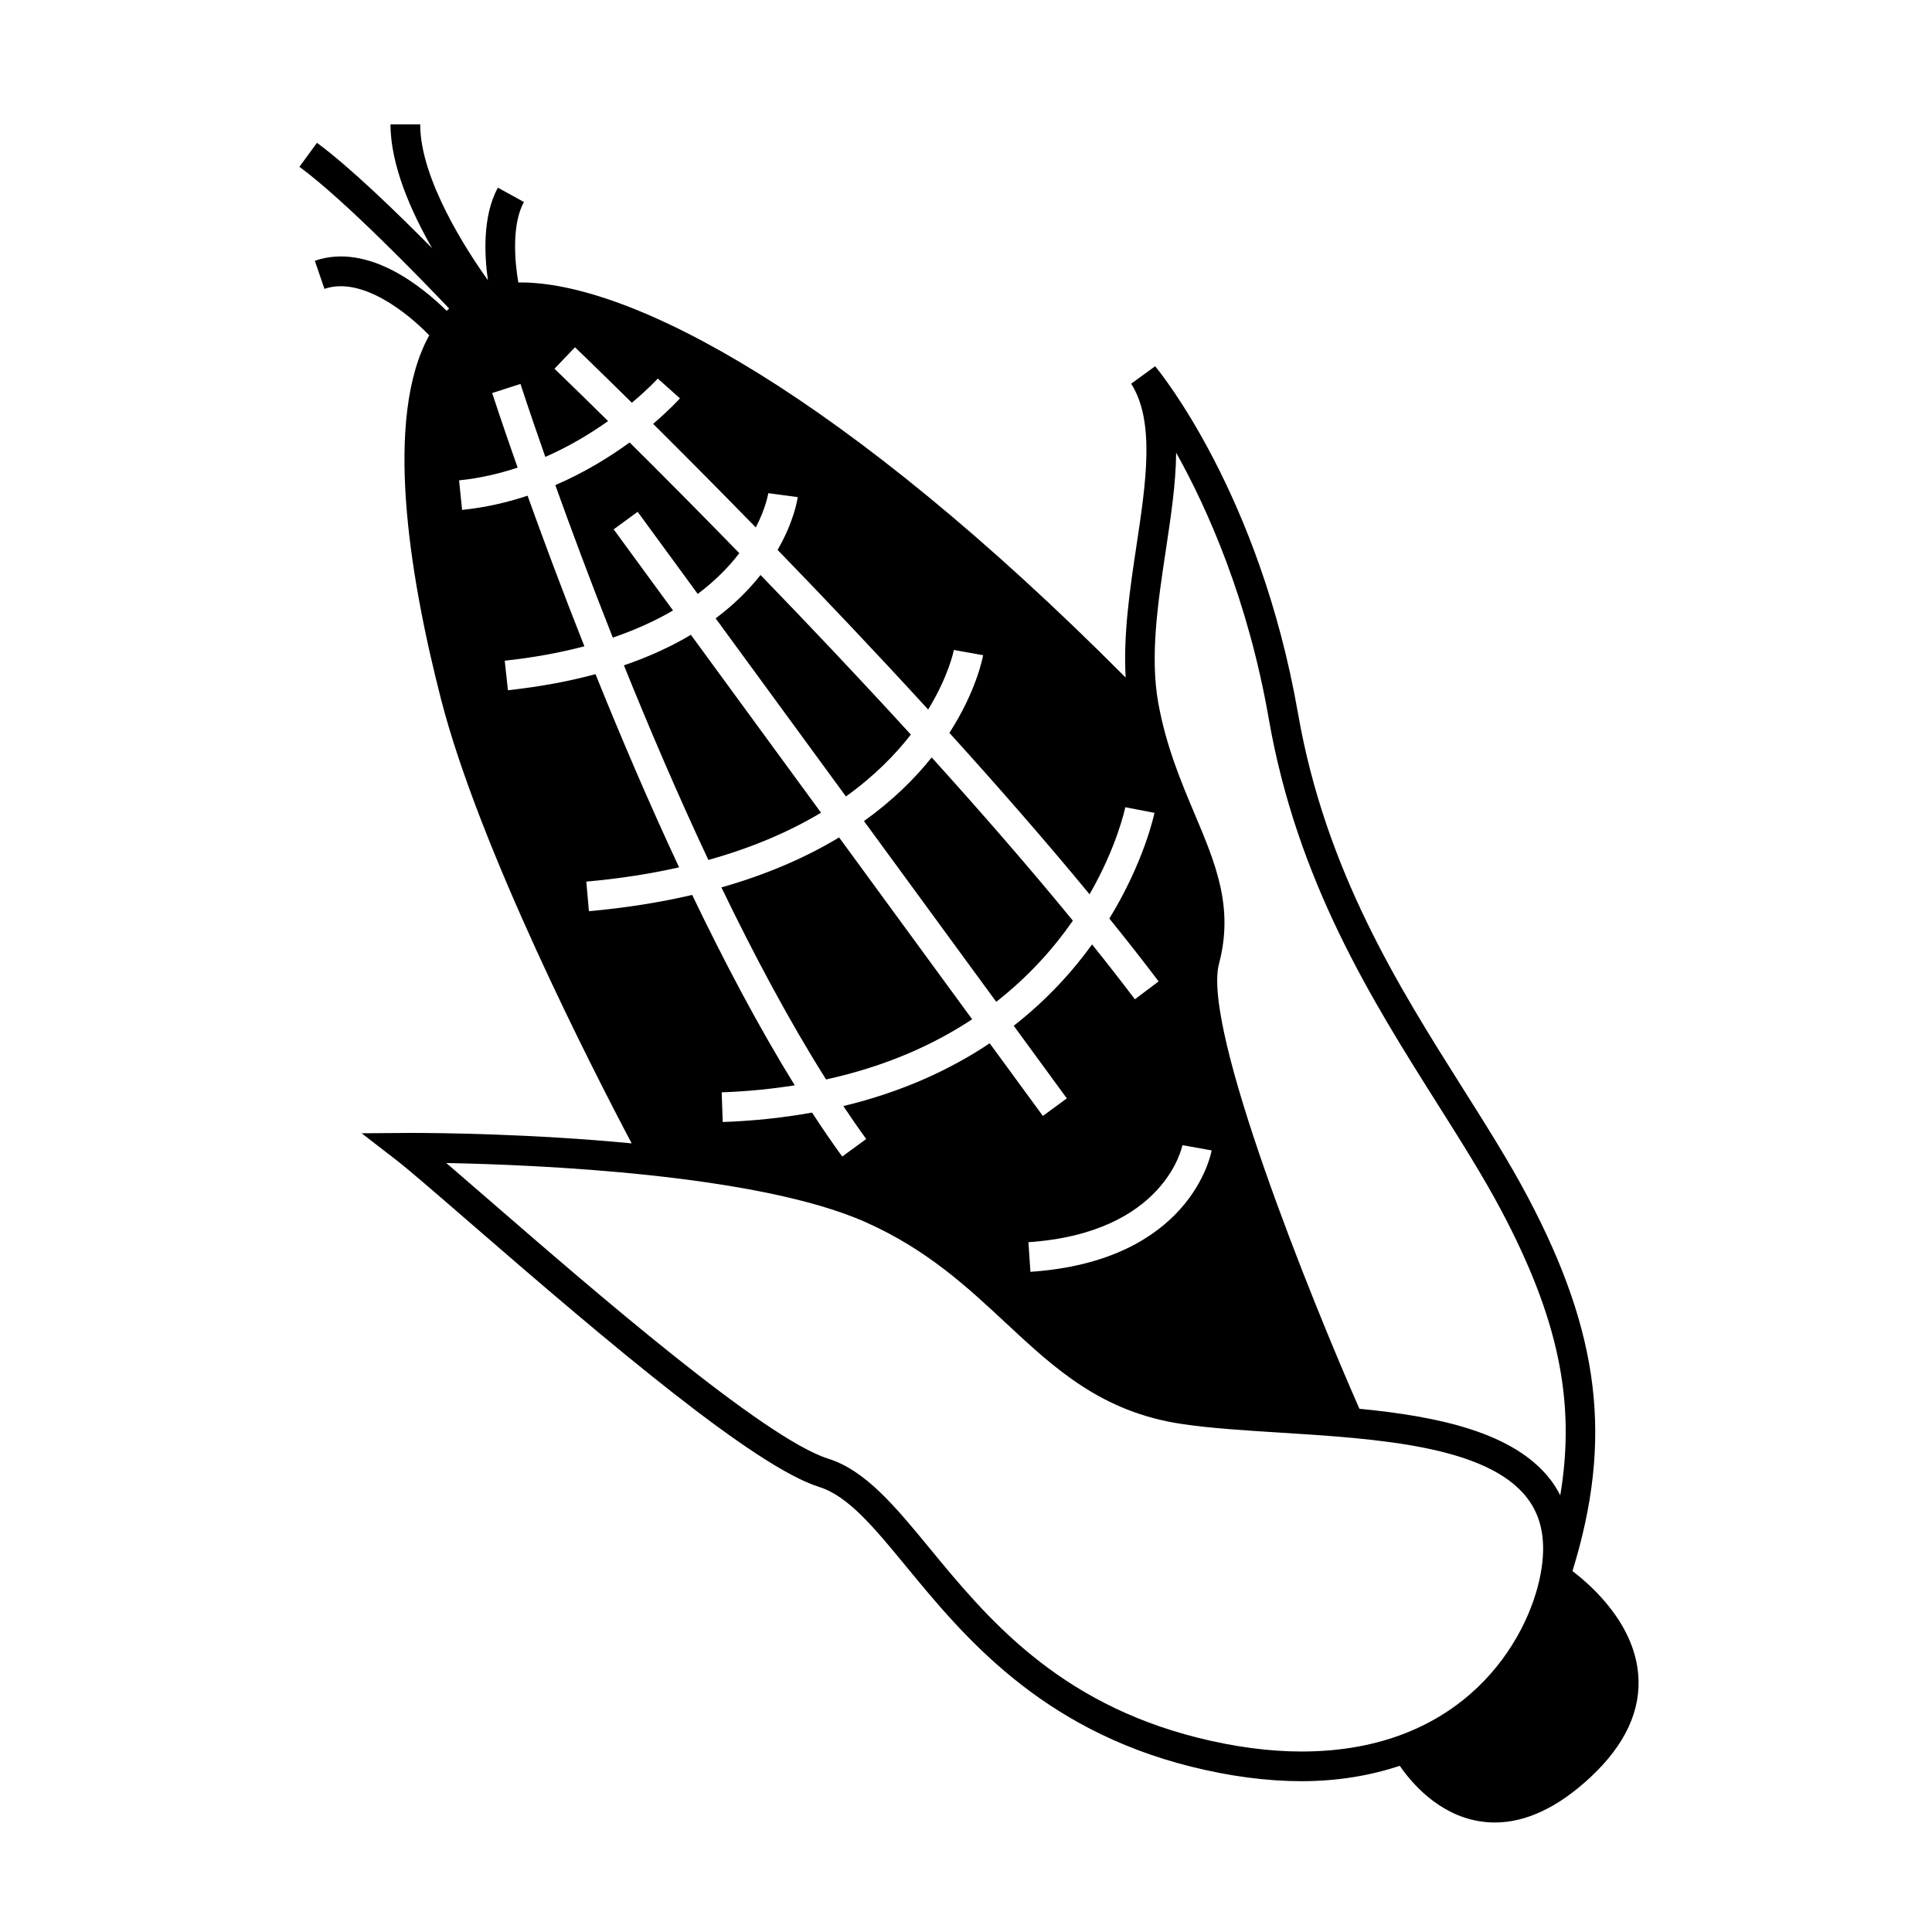
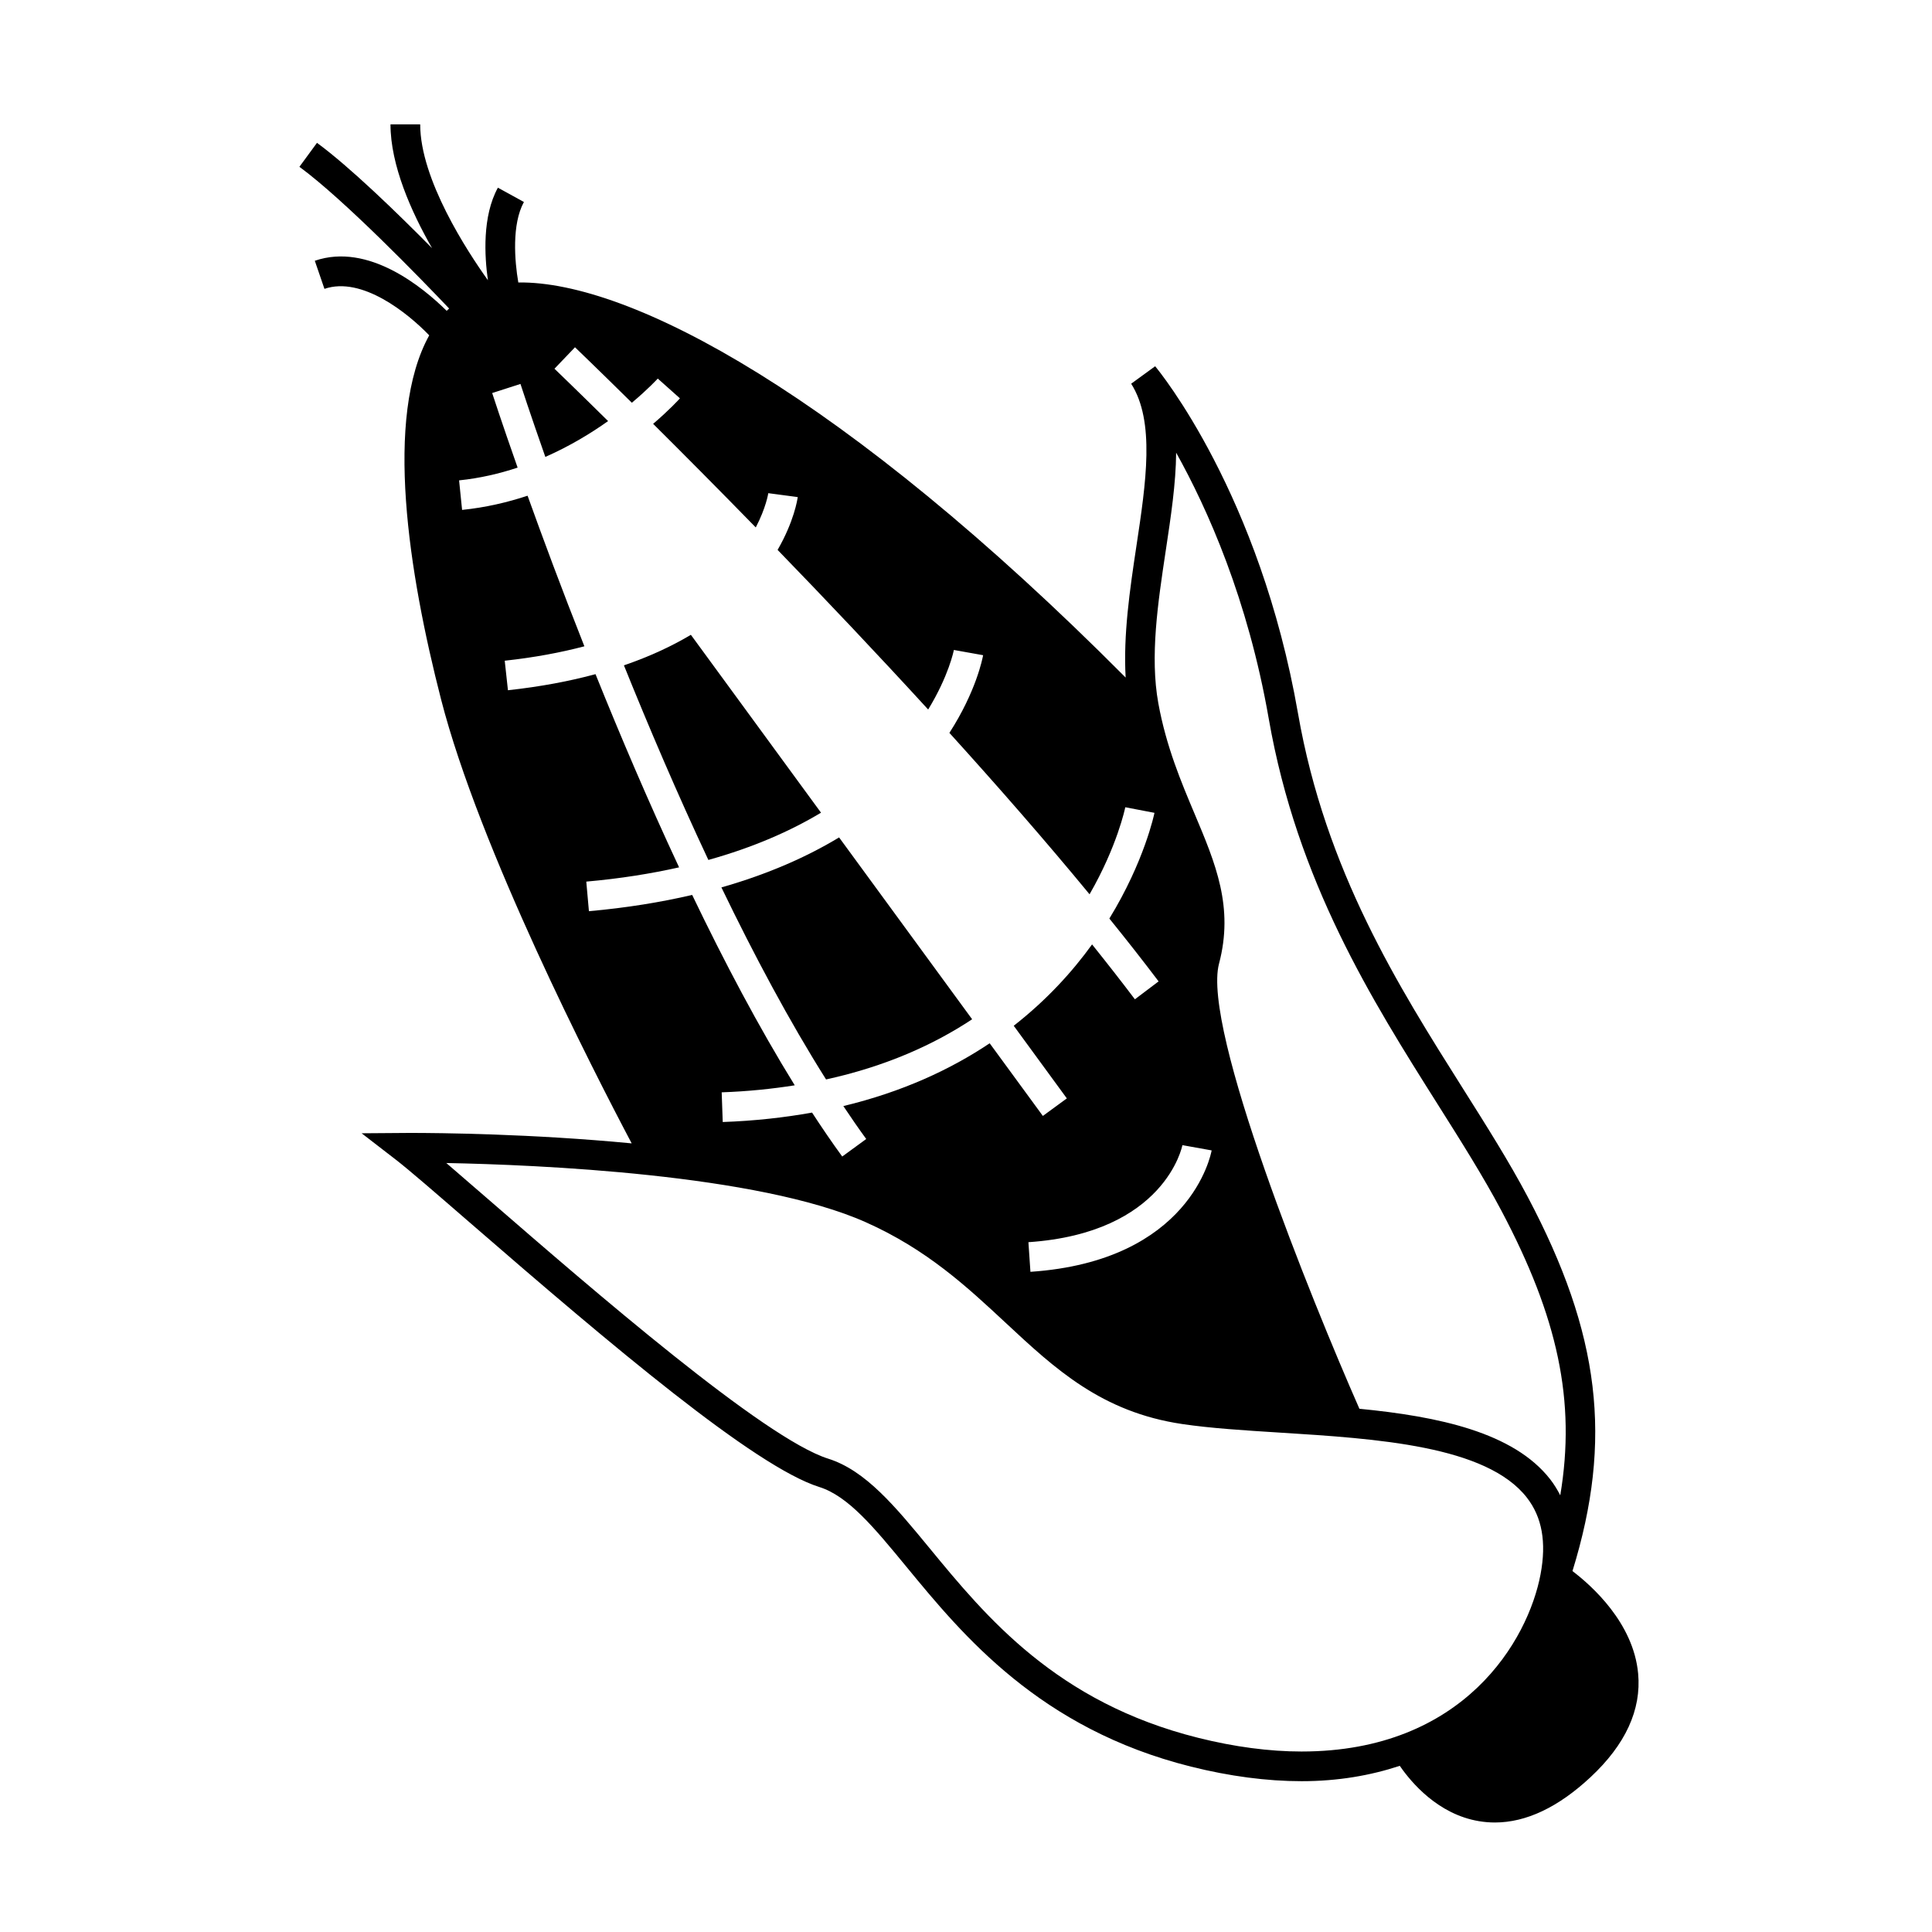
<svg xmlns="http://www.w3.org/2000/svg" fill="#000000" width="800px" height="800px" version="1.1" viewBox="144 144 512 512">
  <g>
-     <path d="m368.18 355.07c7.488-5.375 13.066-11.066 17.203-16.398-13.648-14.941-27.301-29.34-39.832-42.293-2.992 3.785-6.859 7.727-11.902 11.492z" />
-     <path d="m372.96 361.59 35.051 47.902c8.734-6.84 15.359-14.359 20.309-21.508-11.645-14.223-24.449-28.918-37.418-43.258-4.445 5.57-10.281 11.383-17.941 16.863z" />
-     <path d="m322.36 305.78-15.734-21.5 6.356-4.648 15.926 21.77c4.766-3.594 8.355-7.316 11.02-10.805-11.074-11.367-21.051-21.387-29.074-29.348-5.238 3.832-11.887 7.945-19.691 11.309 4 11.152 9.156 25.059 15.234 40.414 6.188-2.117 11.488-4.562 15.965-7.191z" />
    <path d="m327.09 312.23c-4.984 2.977-10.867 5.731-17.742 8.094 6.613 16.398 14.168 34.09 22.379 51.57 11.992-3.348 21.828-7.703 29.852-12.523z" />
    <path d="m335.18 379.17c8.695 18.027 18.047 35.535 27.734 50.895 15.742-3.453 28.48-9.168 38.711-15.949l-35.258-48.191c-8.43 5.098-18.711 9.695-31.188 13.246z" />
    <path d="m560.72 560.35c10.746-34.789 7.359-62.883-11.883-99.215-4.914-9.285-10.844-18.676-17.125-28.629-17.082-27.062-36.449-57.738-43.723-99.422-10.156-58.242-36.734-90.672-37.863-92.023l-6.352 4.625c6.359 10.043 3.941 26.105 1.375 43.102-1.742 11.566-3.488 23.438-2.84 34.77-74.457-74.816-131.19-105.11-160.95-104.7-0.988-5.719-1.754-15.434 1.484-21.328l-6.894-3.793c-4.156 7.559-3.559 18.109-2.644 24.527-5.457-7.637-17.949-26.703-17.949-41.309h-7.871c0 10.816 5.488 23.145 11.016 32.812-9.398-9.516-21.859-21.578-30.496-27.914l-4.656 6.352c11.887 8.719 32.238 29.734 39.68 37.555-0.215 0.211-0.445 0.395-0.656 0.613-6.266-6.199-20.715-18.156-34.945-13.266l2.555 7.445c9.898-3.406 22.059 6.391 27.766 12.316-11.988 21.664-5.488 62.922 3.144 96.496 10.16 39.496 40.137 98.027 50.508 117.64-26.566-2.547-51.062-2.769-58.773-2.769l-12.793 0.094 9.012 6.957c3.57 2.754 10.715 8.957 19.773 16.809 37.434 32.465 75.41 64.602 92.496 69.973 7.68 2.414 14.504 10.707 23.145 21.203 14.887 18.094 35.281 42.875 75.336 52.895 10.262 2.566 20.133 3.867 29.336 3.867 9.629 0 18.277-1.512 26.023-4.074 3.066 4.457 10.16 12.863 20.992 14.668 1.395 0.23 2.797 0.352 4.203 0.352 8.281 0 16.789-4.023 25.352-12.008 9.262-8.633 13.508-17.871 12.621-27.453-1.227-13.465-12.352-23.332-17.406-27.172zm-107.79-270.38c1.371-9.07 2.699-17.891 2.762-26.004 8.328 14.914 19.02 38.828 24.535 70.477 7.543 43.219 27.344 74.59 44.816 102.27 6.199 9.82 12.051 19.094 16.832 28.109 14.953 28.234 19.801 50.418 15.613 75.449-0.766-1.477-1.625-2.898-2.66-4.231-9.715-12.473-29.652-16.664-50.57-18.703-12.742-28.938-41.773-100.71-37.203-117.96 3.961-14.977-0.891-26.477-6.512-39.797-3.504-8.309-7.484-17.723-9.574-29.211-2.258-12.414-0.109-26.641 1.961-40.402zm-169.11-14.602c-5.375 1.777-11.172 3.133-17.359 3.762l-0.797-7.828c5.504-0.562 10.68-1.785 15.512-3.379-4.227-12.008-6.644-19.453-6.742-19.766l7.496-2.41c0.102 0.305 2.461 7.59 6.59 19.34 6.477-2.856 12.074-6.254 16.633-9.5-8.664-8.543-13.992-13.656-14.211-13.871l5.441-5.688c0.23 0.219 5.902 5.664 15.066 14.703 4.34-3.637 6.797-6.328 6.871-6.406l5.871 5.238c-0.301 0.336-2.781 3.07-7.102 6.758 7.609 7.562 16.918 16.918 27.199 27.453 2.734-5.254 3.301-8.965 3.316-9.078l7.805 1.035c-0.082 0.641-0.98 6.461-5.336 13.996 12.516 12.91 26.188 27.32 39.902 42.301 5.453-8.91 6.781-15.598 6.812-15.781l7.75 1.387c-0.164 0.918-1.879 9.641-8.934 20.582 12.824 14.152 25.516 28.664 37.141 42.777 7.328-12.715 9.414-22.797 9.469-23.066l7.734 1.48c-0.059 0.316-2.66 12.844-11.953 28.016 4.566 5.652 8.953 11.23 13.047 16.652l-6.281 4.746c-3.59-4.75-7.391-9.609-11.348-14.543-5.227 7.242-12.02 14.727-20.762 21.559l14.074 19.246-6.356 4.648-14.09-19.254c-10.387 6.953-23.148 12.879-38.781 16.641 2.012 3.008 4.031 5.945 6.062 8.727l-6.359 4.644c-2.688-3.68-5.352-7.594-7.996-11.645-7.316 1.312-15.168 2.199-23.672 2.5l-0.277-7.867c6.894-0.242 13.305-0.906 19.359-1.859-9.508-15.383-18.668-32.711-27.18-50.453-8.238 1.914-17.293 3.41-27.363 4.309l-0.699-7.84c9.012-0.797 17.156-2.109 24.594-3.777-8.133-17.398-15.598-34.941-22.148-51.199-6.832 1.848-14.531 3.316-23.207 4.262l-0.852-7.824c7.894-0.859 14.887-2.18 21.109-3.82-6-15.145-11.09-28.863-15.051-39.906zm181.28 173.5c-0.215 1.195-5.742 29.316-48.023 32.176l-0.535-7.852c36.223-2.449 40.766-25.484 40.809-25.715zm23.836 159.3c-8.566 0-17.789-1.223-27.426-3.633-37.539-9.391-56.184-32.043-71.172-50.262-9.094-11.047-16.945-20.594-26.859-23.711-16.957-5.332-62.492-44.816-89.699-68.406-4.32-3.746-8.207-7.117-11.504-9.945 23.867 0.461 82.539 2.906 111.21 15.711 16.168 7.215 26.77 17.086 37.02 26.633 13.062 12.172 25.406 23.664 46.793 26.828 7.574 1.125 16.457 1.68 25.867 2.273 25.656 1.609 54.738 3.441 65.465 17.219 4.035 5.18 5.227 11.824 3.637 20.305-3.273 17.465-20.289 46.988-63.328 46.988z" />
  </g>
</svg>